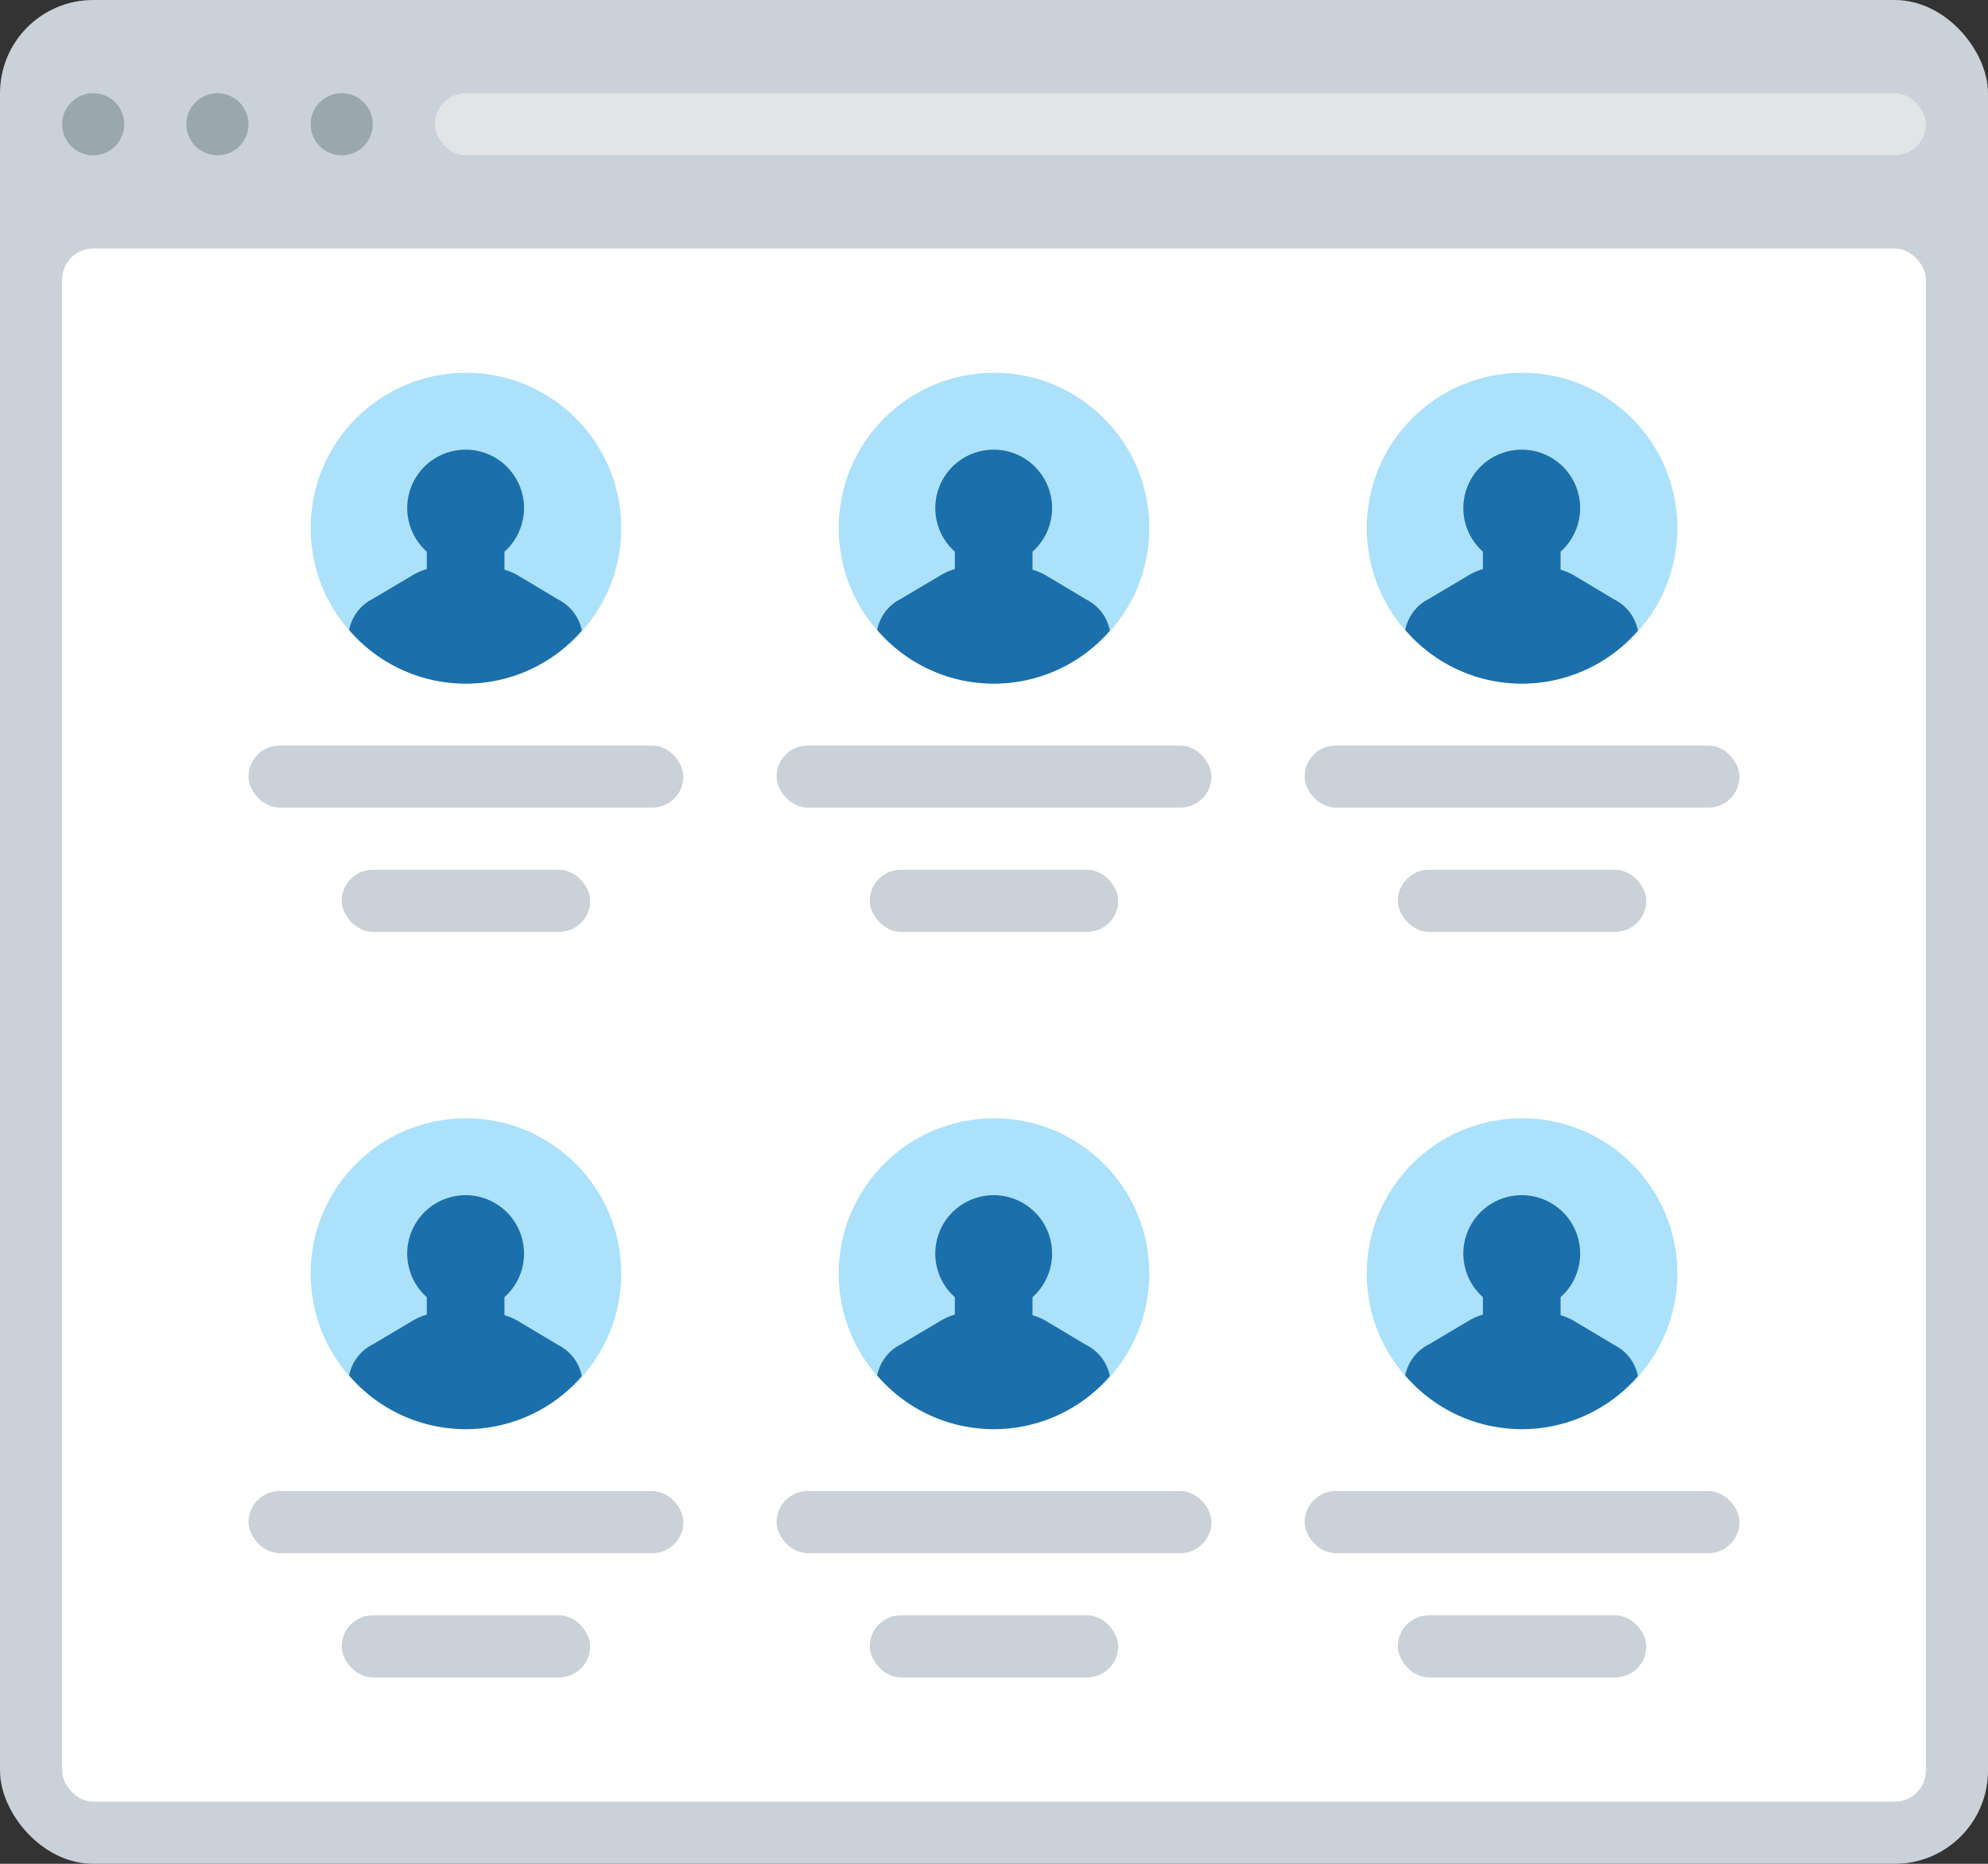
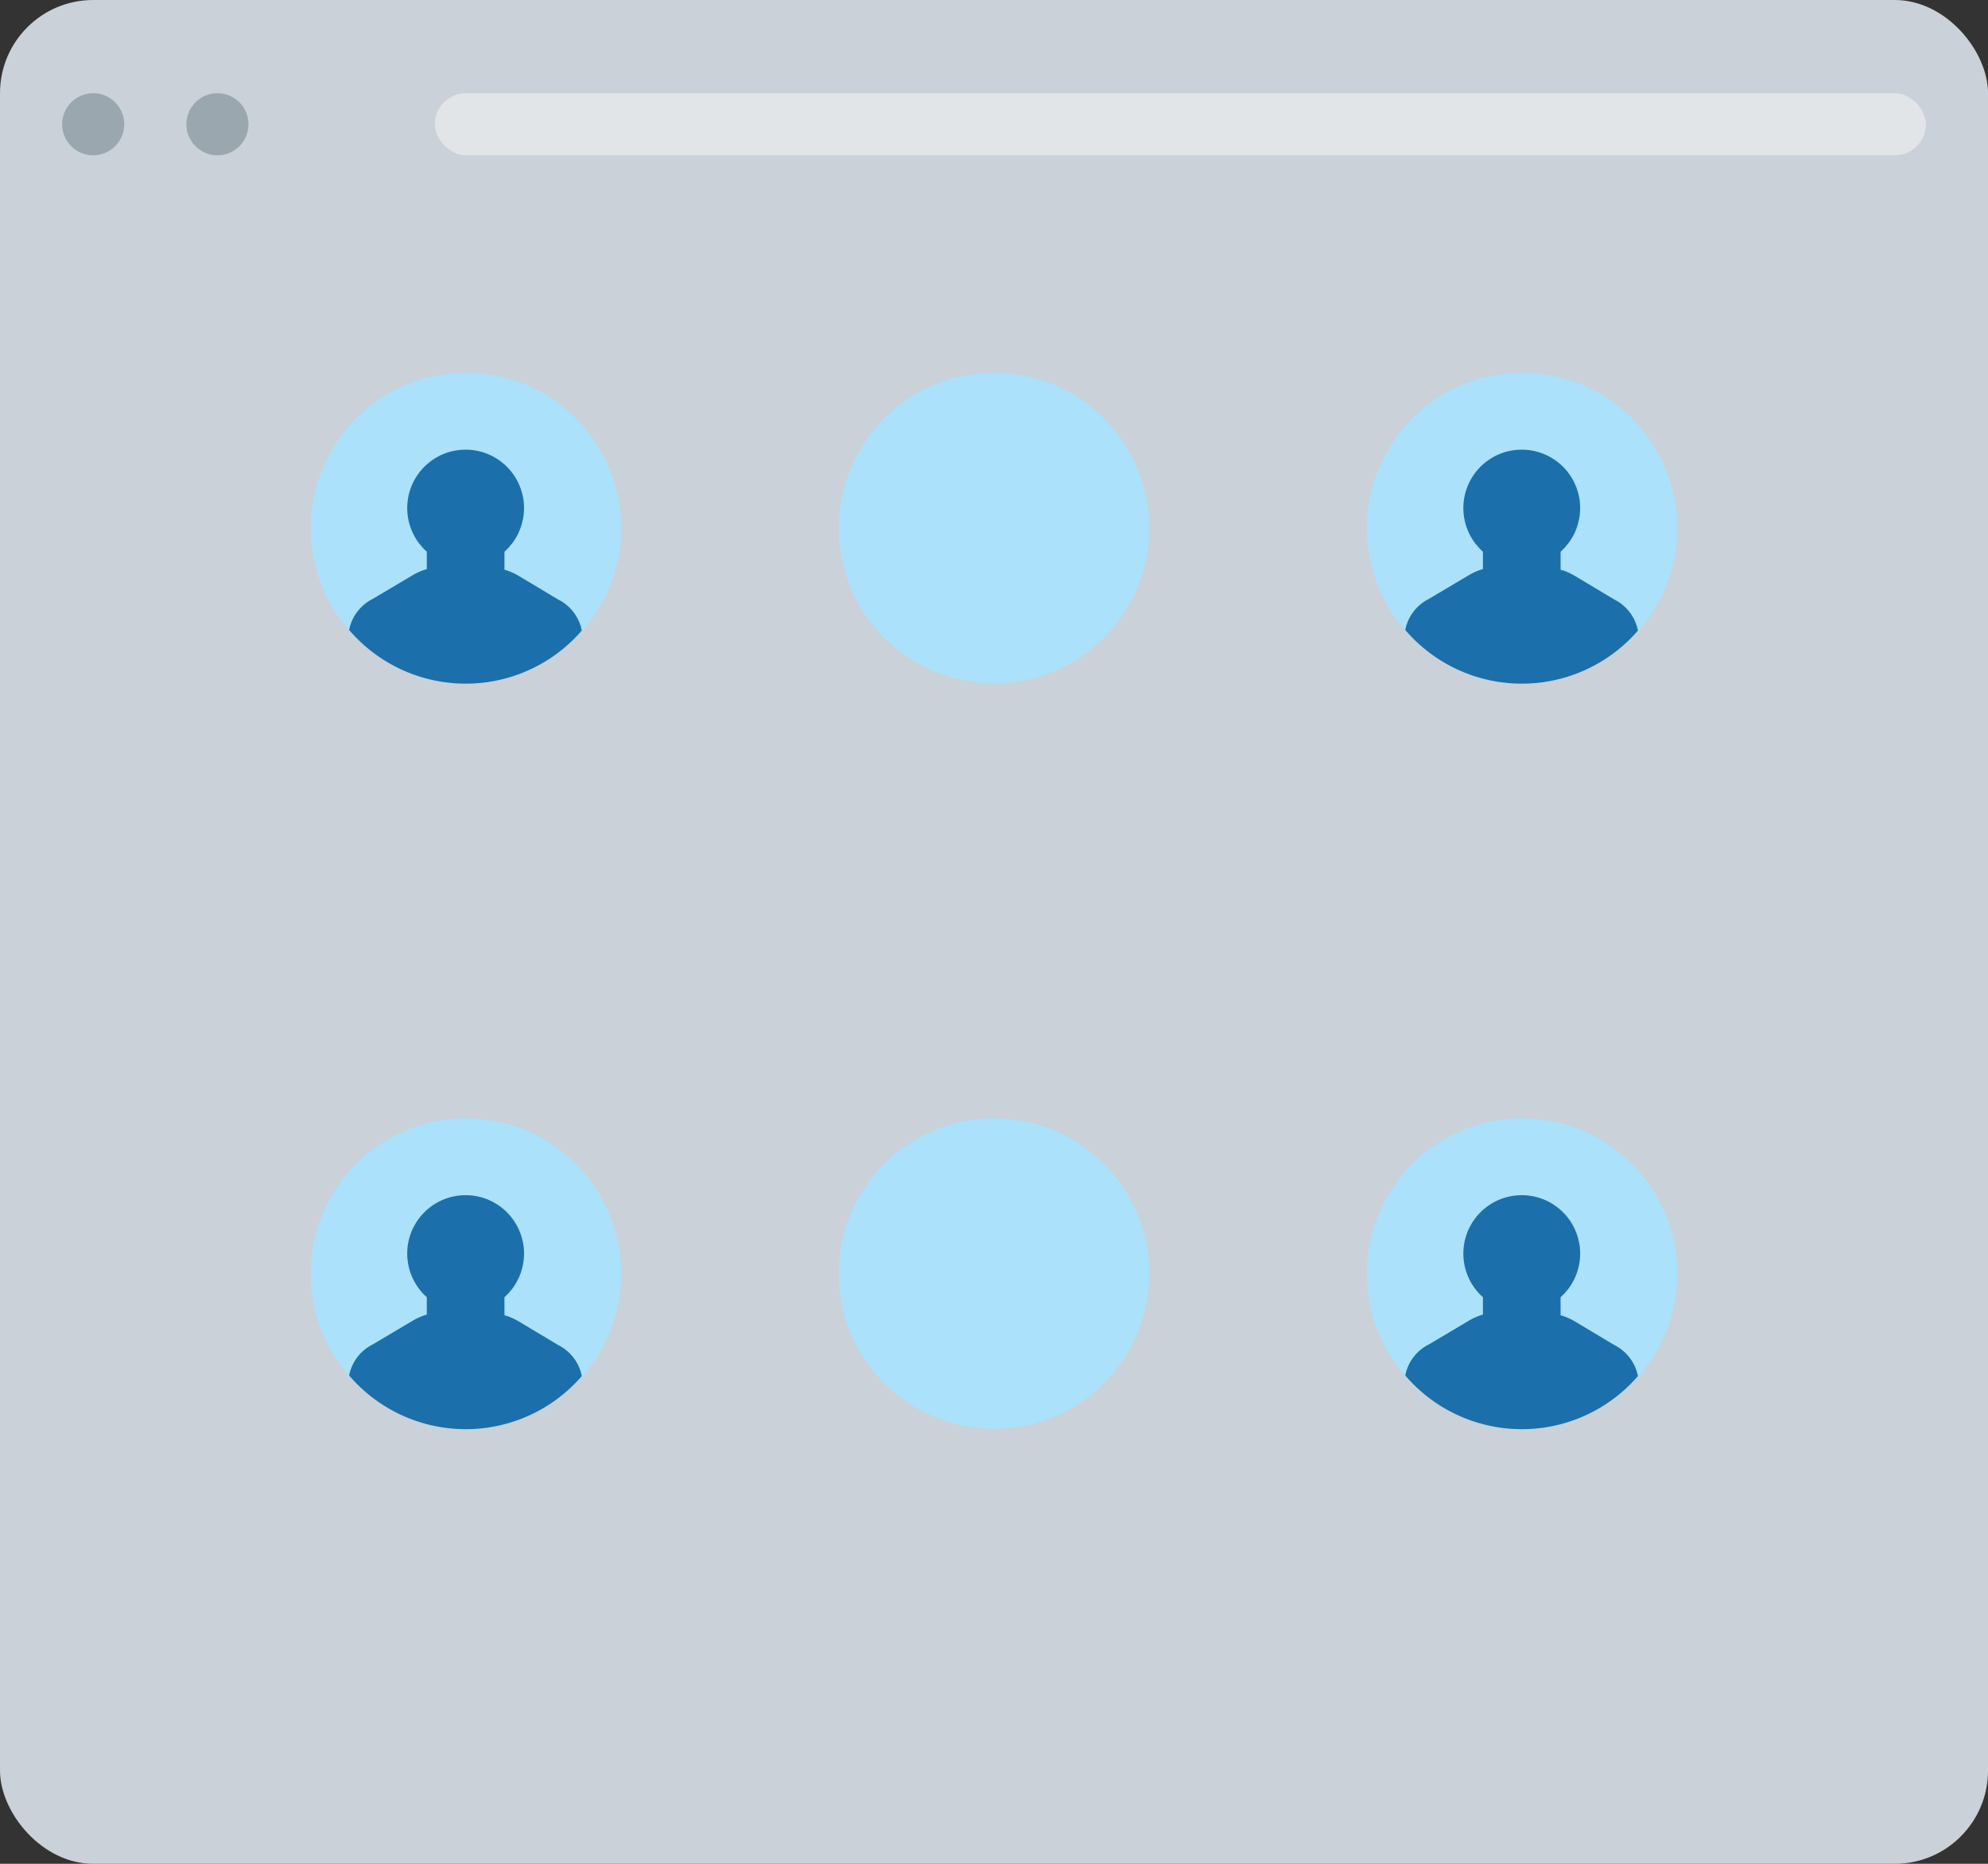
<svg xmlns="http://www.w3.org/2000/svg" data-name="Layer 1" id="Layer_1" viewBox="0 0 64 60">
  <rect x="0" y="0" width="64" height="60" fill="#333333" stroke="none" />
  <defs>
    <style>.cls-1{fill:#cad1d8;}.cls-2{fill:#9ba7af;}.cls-3{fill:#fff;}.cls-4{fill:#e2e5e7;}.cls-5{fill:#abe1fa;}.cls-6{fill:#1b6fab;}</style>
  </defs>
  <title />
  <rect class="cls-1" height="60" rx="3" ry="3" width="64" />
  <circle class="cls-2" cx="3" cy="4" r="1" />
  <circle class="cls-2" cx="7" cy="4" r="1" />
-   <circle class="cls-2" cx="11" cy="4" r="1" />
-   <rect class="cls-3" height="50" rx="1" ry="1" width="60" x="2" y="8" />
  <rect class="cls-4" height="2" rx="1" ry="1" width="48" x="14" y="3" />
  <circle class="cls-5" cx="15" cy="17" r="5" />
  <path class="cls-6" d="M18.73,20.3a1.42,1.42,0,0,0-.76-1l-1.27-.76a1.93,1.93,0,0,0-.46-0.2V17.76a1.88,1.88,0,1,0-2.5,0v0.56a1.93,1.93,0,0,0-.46.2L12,19.28a1.42,1.42,0,0,0-.76,1A4.94,4.94,0,0,0,18.73,20.3Z" />
  <circle class="cls-5" cx="32" cy="17" r="5" />
-   <path class="cls-6" d="M35.73,20.3a1.42,1.42,0,0,0-.76-1l-1.27-.76a1.93,1.93,0,0,0-.46-0.2V17.76a1.88,1.88,0,1,0-2.5,0v0.56a1.93,1.93,0,0,0-.46.2L29,19.28a1.42,1.42,0,0,0-.76,1A4.94,4.94,0,0,0,35.73,20.3Z" />
  <circle class="cls-5" cx="49" cy="17" r="5" />
  <path class="cls-6" d="M52.73,20.3a1.42,1.42,0,0,0-.76-1l-1.27-.76a1.93,1.93,0,0,0-.46-0.2V17.76a1.88,1.88,0,1,0-2.5,0v0.56a1.93,1.93,0,0,0-.46.2L46,19.28a1.42,1.42,0,0,0-.76,1A4.94,4.94,0,0,0,52.73,20.3Z" />
  <rect class="cls-1" height="2" rx="1" ry="1" width="14" x="8" y="24" />
  <rect class="cls-1" height="2" rx="1" ry="1" width="8" x="11" y="28" />
  <rect class="cls-1" height="2" rx="1" ry="1" width="14" x="25" y="24" />
  <rect class="cls-1" height="2" rx="1" ry="1" width="8" x="28" y="28" />
  <rect class="cls-1" height="2" rx="1" ry="1" width="14" x="42" y="24" />
  <rect class="cls-1" height="2" rx="1" ry="1" width="8" x="45" y="28" />
  <circle class="cls-5" cx="15" cy="41" r="5" />
  <path class="cls-6" d="M18.73,44.3a1.42,1.42,0,0,0-.76-1l-1.27-.76a1.93,1.93,0,0,0-.46-0.2V41.76a1.88,1.88,0,1,0-2.5,0v0.56a1.93,1.93,0,0,0-.46.2L12,43.28a1.42,1.42,0,0,0-.76,1A4.94,4.94,0,0,0,18.73,44.3Z" />
  <circle class="cls-5" cx="32" cy="41" r="5" />
-   <path class="cls-6" d="M35.73,44.3a1.42,1.42,0,0,0-.76-1l-1.27-.76a1.93,1.93,0,0,0-.46-0.2V41.76a1.88,1.88,0,1,0-2.5,0v0.56a1.93,1.93,0,0,0-.46.2L29,43.28a1.42,1.42,0,0,0-.76,1A4.94,4.94,0,0,0,35.73,44.3Z" />
  <circle class="cls-5" cx="49" cy="41" r="5" />
  <path class="cls-6" d="M52.73,44.3a1.42,1.42,0,0,0-.76-1l-1.27-.76a1.93,1.93,0,0,0-.46-0.2V41.76a1.88,1.88,0,1,0-2.5,0v0.56a1.93,1.93,0,0,0-.46.2L46,43.28a1.42,1.42,0,0,0-.76,1A4.94,4.94,0,0,0,52.73,44.3Z" />
  <rect class="cls-1" height="2" rx="1" ry="1" width="14" x="8" y="48" />
-   <rect class="cls-1" height="2" rx="1" ry="1" width="8" x="11" y="52" />
  <rect class="cls-1" height="2" rx="1" ry="1" width="14" x="25" y="48" />
  <rect class="cls-1" height="2" rx="1" ry="1" width="8" x="28" y="52" />
  <rect class="cls-1" height="2" rx="1" ry="1" width="14" x="42" y="48" />
  <rect class="cls-1" height="2" rx="1" ry="1" width="8" x="45" y="52" />
</svg>